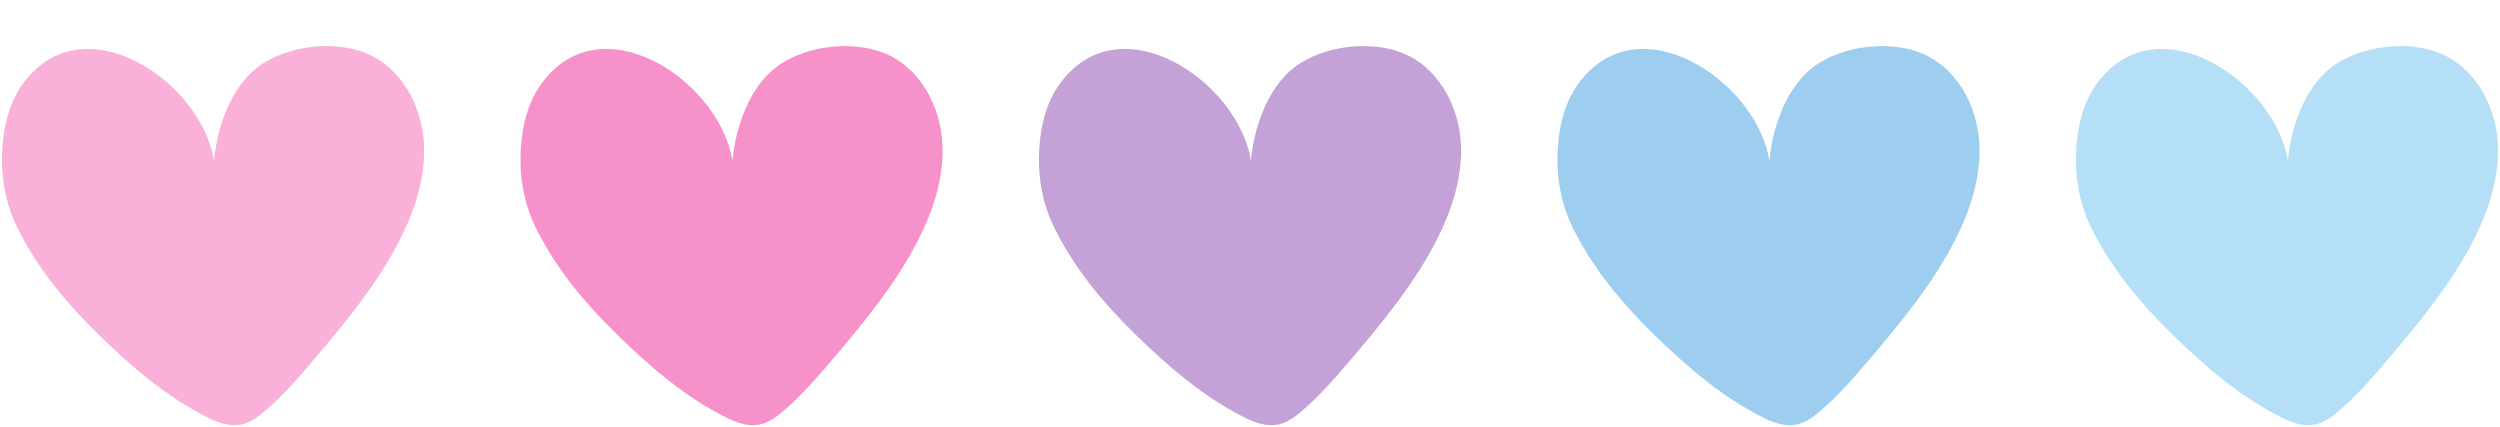
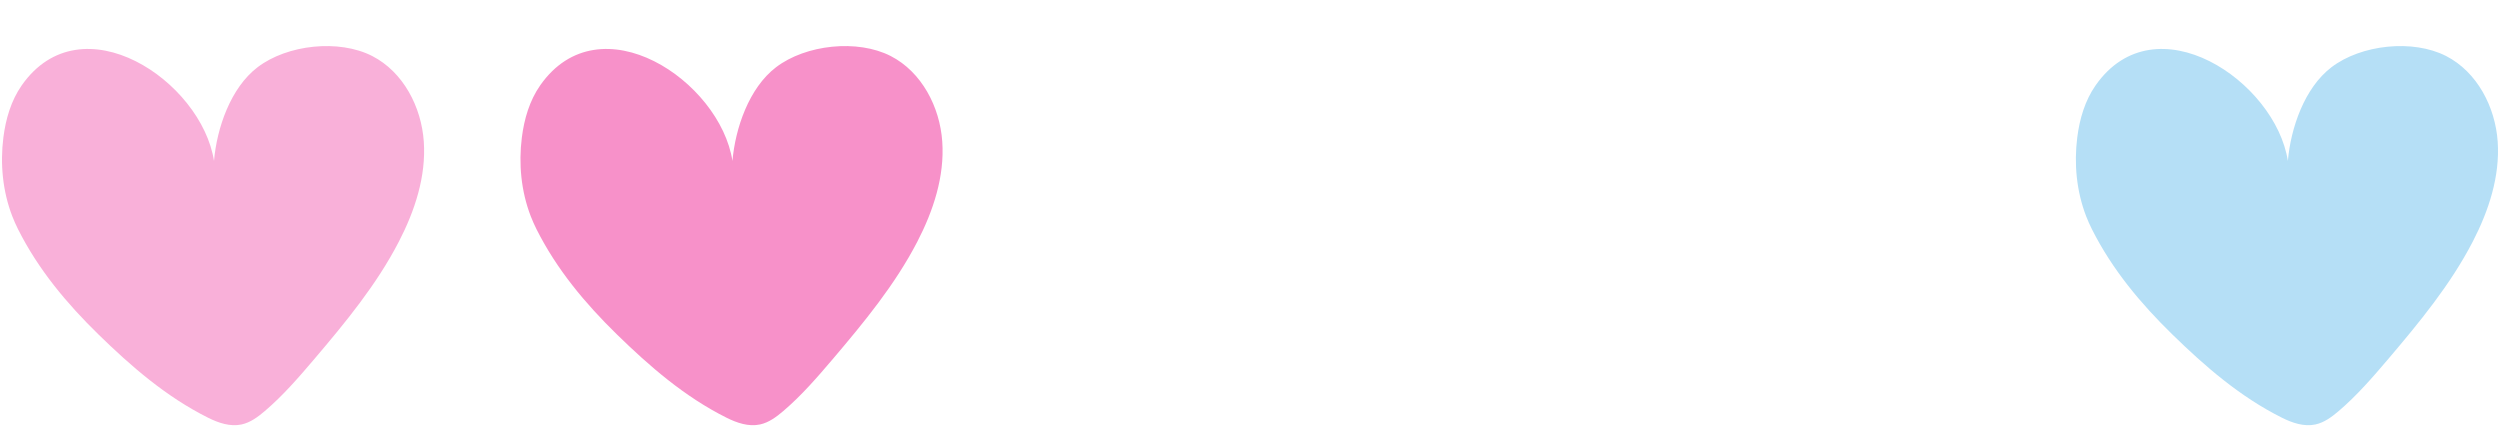
<svg xmlns="http://www.w3.org/2000/svg" height="85.5" preserveAspectRatio="xMidYMid meet" version="1.0" viewBox="-0.4 234.6 500.8 85.5" width="500.8" zoomAndPan="magnify">
  <g>
    <g id="change1_1">
      <path d="M 3.211 280.512 C 2.793 279.672 2.402 278.797 2.051 277.891 C 0.133 272.906 -0.391 267.434 0.277 262.137 C 0.746 258.438 1.82 254.746 3.957 251.695 C 15.918 234.621 39.98 250.812 42.469 266.84 C 43.027 260.293 45.785 252.188 51.207 248.062 C 57.156 243.531 67.496 242.402 74.172 245.828 C 80.383 249.016 84.02 256.02 84.496 262.977 C 84.977 269.938 82.699 276.832 79.488 283.027 C 75.043 291.613 68.836 299.148 62.57 306.516 C 59.457 310.18 56.301 313.832 52.641 316.949 C 51.262 318.121 49.754 319.246 47.984 319.629 C 45.707 320.121 43.355 319.312 41.273 318.273 C 32.891 314.086 25.828 307.953 19.297 301.57 C 12.98 295.398 7.273 288.598 3.211 280.512" fill="#f9b0d9" />
    </g>
    <g id="change2_1">
      <path d="M 107.07 280.512 C 106.648 279.672 106.262 278.797 105.91 277.891 C 103.992 272.906 103.469 267.434 104.137 262.137 C 104.605 258.438 105.68 254.746 107.816 251.695 C 119.777 234.621 143.844 250.812 146.324 266.84 C 146.887 260.293 149.645 252.188 155.066 248.062 C 161.016 243.531 171.355 242.402 178.035 245.828 C 184.238 249.016 187.879 256.02 188.355 262.977 C 188.84 269.938 186.559 276.832 183.352 283.027 C 178.902 291.613 172.695 299.148 166.434 306.516 C 163.316 310.18 160.16 313.832 156.5 316.949 C 155.121 318.121 153.613 319.246 151.844 319.629 C 149.566 320.121 147.215 319.312 145.133 318.273 C 136.75 314.086 129.688 307.953 123.156 301.57 C 116.84 295.398 111.137 288.598 107.07 280.512" fill="#f791c9" />
    </g>
    <g id="change3_1">
-       <path d="M 210.934 280.512 C 210.512 279.672 210.121 278.797 209.77 277.891 C 207.852 272.906 207.324 267.434 207.996 262.137 C 208.465 258.438 209.539 254.746 211.676 251.695 C 223.637 234.621 247.699 250.812 250.188 266.84 C 250.742 260.293 253.504 252.188 258.926 248.062 C 264.875 243.531 275.215 242.402 281.895 245.828 C 288.102 249.016 291.738 256.02 292.219 262.977 C 292.695 269.938 290.418 276.832 287.211 283.027 C 282.762 291.613 276.555 299.148 270.289 306.516 C 267.176 310.18 264.02 313.832 260.359 316.949 C 258.98 318.121 257.473 319.246 255.703 319.629 C 253.43 320.121 251.074 319.312 248.992 318.273 C 240.609 314.086 233.547 307.953 227.02 301.57 C 220.699 295.398 214.992 288.598 210.934 280.512" fill="#c4a1d6" />
-     </g>
+       </g>
    <g id="change4_1">
-       <path d="M 314.789 280.512 C 314.367 279.672 313.98 278.797 313.633 277.891 C 311.711 272.906 311.188 267.434 311.855 262.137 C 312.324 258.438 313.398 254.746 315.535 251.695 C 327.496 234.621 351.562 250.812 354.047 266.84 C 354.605 260.293 357.363 252.188 362.785 248.062 C 368.734 243.531 379.074 242.402 385.754 245.828 C 391.961 249.016 395.598 256.02 396.078 262.977 C 396.559 269.938 394.277 276.832 391.066 283.027 C 386.621 291.613 380.414 299.148 374.148 306.516 C 371.035 310.18 367.879 313.832 364.219 316.949 C 362.84 318.121 361.332 319.246 359.562 319.629 C 357.285 320.121 354.934 319.312 352.852 318.273 C 344.469 314.086 337.406 307.953 330.879 301.57 C 324.559 295.398 318.855 288.598 314.789 280.512" fill="#9dcef0" />
-     </g>
+       </g>
    <g id="change5_1">
      <path d="M 418.652 280.512 C 418.23 279.672 417.84 278.797 417.488 277.891 C 415.57 272.906 415.047 267.434 415.715 262.137 C 416.184 258.438 417.258 254.746 419.395 251.695 C 431.355 234.621 455.422 250.812 457.906 266.84 C 458.465 260.293 461.223 252.188 466.645 248.062 C 472.594 243.531 482.934 242.402 489.613 245.828 C 495.82 249.016 499.457 256.02 499.938 262.977 C 500.414 269.938 498.137 276.832 494.93 283.027 C 490.48 291.613 484.273 299.148 478.012 306.516 C 474.895 310.18 471.738 313.832 468.078 316.949 C 466.699 318.121 465.191 319.246 463.422 319.629 C 461.145 320.121 458.793 319.312 456.711 318.273 C 448.328 314.086 441.266 307.953 434.738 301.57 C 428.418 295.398 422.715 288.598 418.652 280.512" fill="#b5dff6" />
    </g>
  </g>
</svg>